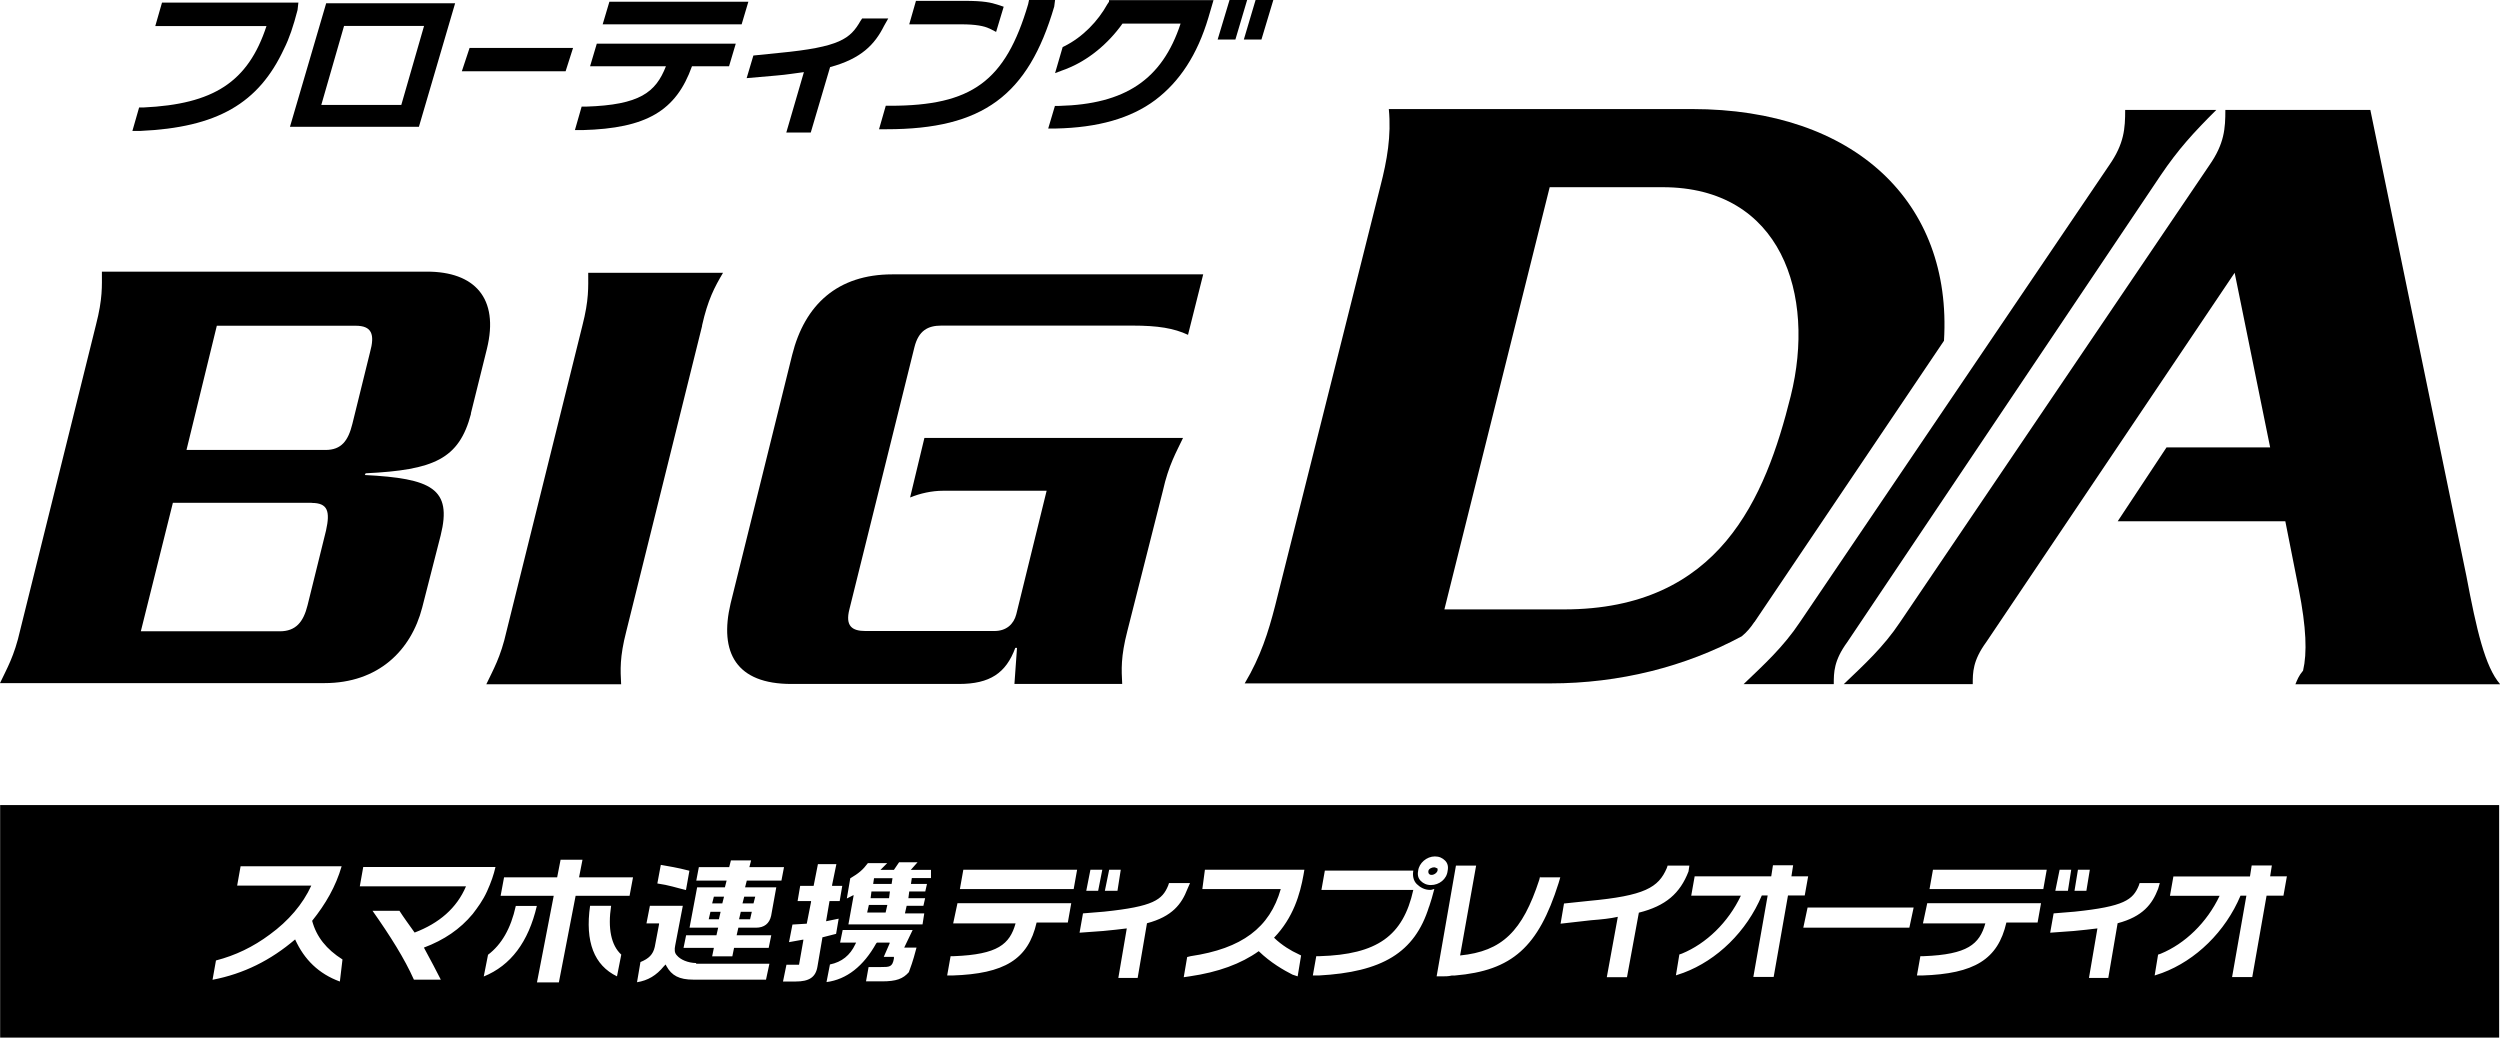
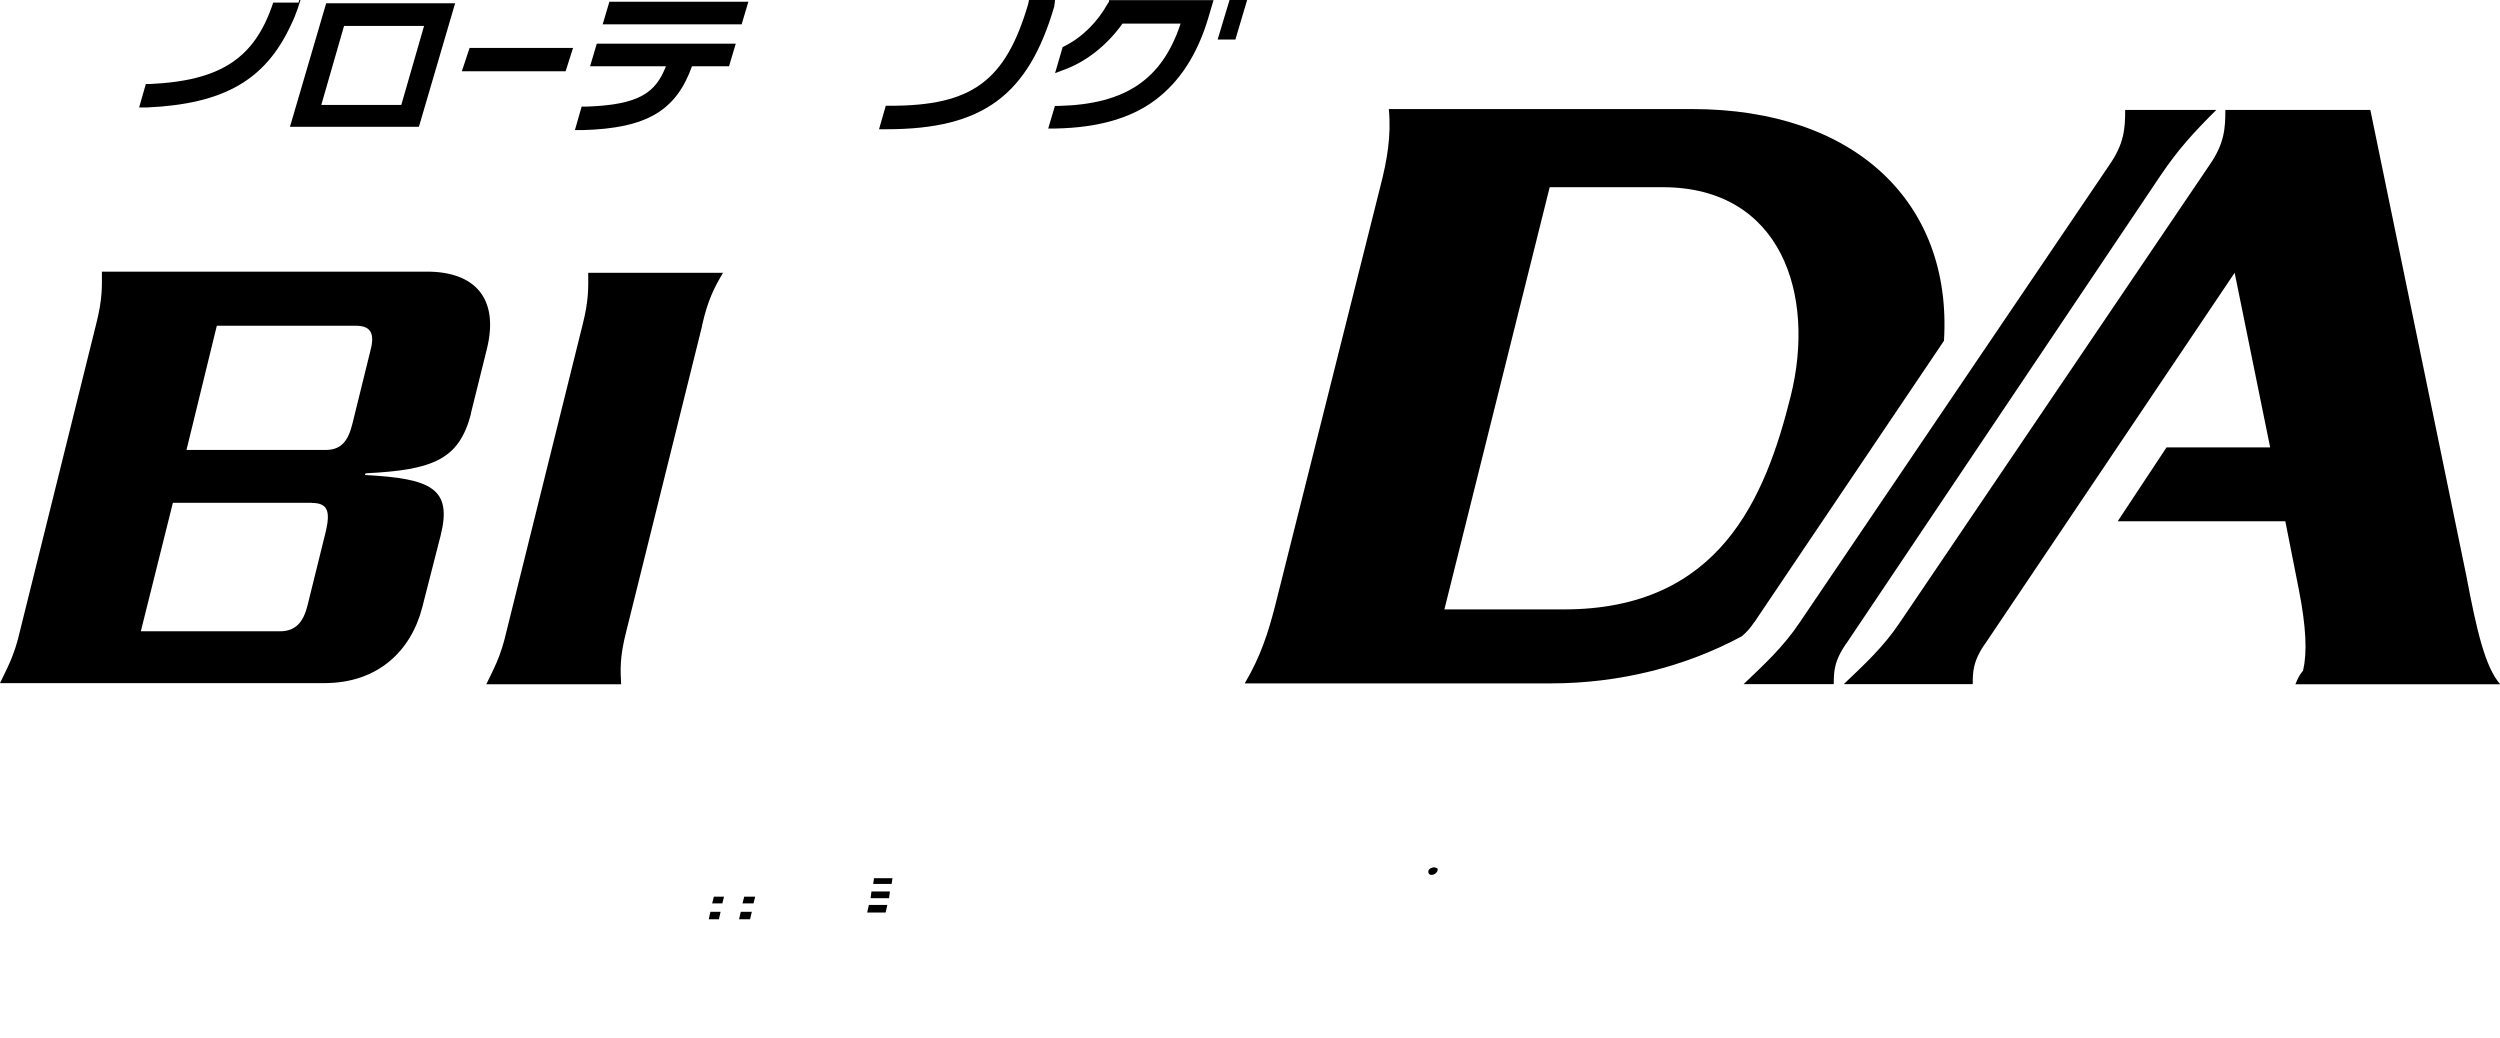
<svg xmlns="http://www.w3.org/2000/svg" id="_レイヤー_2" data-name="レイヤー 2" viewBox="0 0 174.68 72.5">
  <defs>
    <style>
      .cls-1 {
        fill: #000;
        stroke-width: 0px;
      }
    </style>
  </defs>
  <g id="layout">
    <g>
      <g>
        <g>
          <g>
-             <path class="cls-1" d="M20.86.18h-9.54l-.47,1.64h7.77c-1.29,3.93-3.71,5.46-8.6,5.69h-.3l-.47,1.64h.53c5.41-.24,8.3-1.93,10.07-5.75.36-.71.65-1.58.94-2.7l.06-.53Z" />
+             <path class="cls-1" d="M20.86.18h-9.54h7.77c-1.29,3.93-3.71,5.46-8.6,5.69h-.3l-.47,1.64h.53c5.41-.24,8.3-1.93,10.07-5.75.36-.71.65-1.58.94-2.7l.06-.53Z" />
            <path class="cls-1" d="M20.26,8.86h9.01L31.8.23h-9.01l-2.53,8.63h0ZM29.63,1.81l-1.59,5.52h-5.59l1.59-5.52h5.59,0Z" />
            <polygon class="cls-1" points="32.27 4.98 39.52 4.98 40.04 3.35 32.81 3.35 32.27 4.98" />
            <polygon class="cls-1" points="42.58 .12 42.11 1.7 51.82 1.7 52.29 .12 42.58 .12" />
            <path class="cls-1" d="M41.23,4.63h5.3c-.71,1.82-1.82,2.7-5.59,2.82h-.3l-.47,1.64h.53c4.48-.12,6.54-1.35,7.65-4.46h2.59l.47-1.58h-9.71l-.47,1.58Z" />
-             <path class="cls-1" d="M62.06,1.29h-1.82l-.12.18c-.71,1.23-1.41,1.82-5.71,2.23l-1.77.18-.47,1.58,2.06-.18c.77-.06,1.41-.18,1.94-.24l-1.23,4.22h1.71l1.35-4.57c2.18-.59,3.12-1.58,3.77-2.88l.3-.53h0Z" />
            <path class="cls-1" d="M73.72,0h-1.82l-.06.29c-1.59,5.4-3.94,7.1-9.65,7.1h-.3l-.47,1.64h.53c6.71,0,9.89-2.35,11.71-8.57L73.72,0h0Z" />
-             <path class="cls-1" d="M69.13,1.99l.47.24.53-1.76-.36-.12c-.53-.18-1.06-.29-2.36-.29h-3.41l-.47,1.64h3.65c1,0,1.59.12,1.94.29h0Z" />
            <path class="cls-1" d="M77.49.12l-.12.18c-.65,1.17-1.71,2.29-3,2.93l-.12.06-.53,1.82.77-.29c1.53-.59,2.94-1.76,3.94-3.17h4.06c-1.29,3.93-3.89,5.63-8.48,5.75h-.3l-.47,1.58h.53c2.94-.06,5.24-.71,6.95-1.99,1.71-1.29,2.94-3.17,3.71-5.75l.36-1.23h-7.3v.12h0Z" />
          </g>
          <g>
            <polygon class="cls-1" points="86.32 2.76 85.08 2.76 85.91 0 87.14 0 86.32 2.76" />
-             <polygon class="cls-1" points="88.14 2.76 86.91 2.76 87.73 0 88.97 0 88.14 2.76" />
          </g>
        </g>
        <g>
          <path class="cls-1" d="M24.86,22.76h-9.71l-2.12,8.68h9.71c1.12,0,1.59-.65,1.88-1.82l1.23-4.99c.36-1.29.12-1.87-1-1.87M21.79,35.13h-9.71l-2.24,8.98h9.71c1.12,0,1.65-.65,1.94-1.82l1.29-5.22c.3-1.35.12-1.93-1-1.93M32.91,28.91c-.83,3.17-2.59,3.93-7.36,4.16l-.06.12c4.65.24,6.12.94,5.3,4.22l-1.29,5.04c-.77,2.99-3.06,5.28-6.83,5.28H0c.47-1,1-1.87,1.41-3.7l5.3-21.35c.47-1.82.41-2.7.41-3.7h22.72c3.29,0,5.06,1.82,4.18,5.4l-1.12,4.51h0Z" />
          <path class="cls-1" d="M49.06,22.76l-5.3,21.35c-.47,1.82-.41,2.7-.36,3.7h-9.42c.47-1,1-1.87,1.41-3.7l5.3-21.35c.47-1.82.41-2.7.41-3.7h9.42c-.59,1-1.06,1.87-1.47,3.7" />
-           <path class="cls-1" d="M83.02,23.4c-1-.47-2.12-.65-3.89-.65h-13.36c-.94,0-1.59.35-1.88,1.52l-4.54,18.3c-.3,1.17.18,1.52,1.12,1.52h9.01c.83,0,1.35-.47,1.53-1.17l2.12-8.63h-7.24c-.77,0-1.59.18-2.3.47l1-4.16h18.07c-.47,1-1,1.87-1.41,3.7l-2.48,9.79c-.47,1.82-.41,2.7-.36,3.7h-7.53l.18-2.52h-.12c-.65,1.76-1.77,2.52-3.94,2.52h-11.71c-3.83,0-5.06-2.17-4.24-5.63l4.3-17.36c.88-3.52,3.18-5.63,7-5.63h21.72l-1.06,4.22h.01Z" />
        </g>
        <path class="cls-1" d="M148.49,7.68c0,1.29-.06,2.35-1.12,3.87l-21.6,31.91c-1.17,1.76-2.53,2.99-3.94,4.34h6.3c0-.82,0-1.64.94-2.93l21.9-32.62c1.23-1.82,2.3-2.99,3.89-4.57h-6.37Z" />
        <path class="cls-1" d="M122.59,43.46l13.24-19.65c.59-9.68-6.24-16.19-17.6-16.19h-21.19c.18,1.87-.12,3.58-.59,5.4l-7.36,29.33c-.47,1.82-1,3.52-2.12,5.4h21.37c4.83,0,9.42-1.17,13.36-3.29.36-.29.65-.65.88-1ZM100.92,42.59l7.36-29.51h7.89c8.3,0,10.72,7.51,8.95,14.6-1.77,7.1-4.95,14.9-15.84,14.9h-8.36Z" />
        <path class="cls-1" d="M160.38,47.81h14.31c-1.06-1.23-1.65-3.81-2.36-7.57l-6.71-32.56h-10.13c0,1.29-.06,2.35-1.12,3.87l-21.6,31.91c-1.17,1.76-2.53,2.99-3.94,4.34h9.01c0-.82,0-1.64.94-2.93l17.36-25.81,2.48,12.2h-7.24l-3.41,5.16h11.71l.94,4.75c.53,2.7.59,4.46.3,5.69-.3.35-.41.65-.53.94h0Z" />
      </g>
      <g>
        <polygon class="cls-1" points="60.59 63.76 61.88 63.76 62 63.23 60.71 63.23 60.59 63.76" />
        <polygon class="cls-1" points="60.83 62.76 62.12 62.76 62.18 62.29 60.89 62.29 60.83 62.76" />
        <path class="cls-1" d="M100.04,61.13c.17,0,.41-.17.41-.35,0-.06,0-.12-.06-.12,0,0-.12-.06-.18-.06-.17,0-.41.11-.41.29,0,.06,0,.12.06.18s.12.06.18.06Z" />
        <polygon class="cls-1" points="61.01 61.76 62.3 61.76 62.36 61.36 61.07 61.36 61.01 61.76" />
        <polygon class="cls-1" points="49.52 64.23 50.23 64.23 50.35 63.71 49.64 63.71 49.52 64.23" />
        <polygon class="cls-1" points="49.76 63.12 50.47 63.12 50.59 62.65 49.88 62.65 49.76 63.12" />
        <polygon class="cls-1" points="51.88 63.12 52.65 63.12 52.77 62.65 52 62.65 51.88 63.12" />
        <polygon class="cls-1" points="51.64 64.23 52.41 64.23 52.53 63.71 51.76 63.71 51.64 64.23" />
-         <path class="cls-1" d="M.01,56.25v16.25h174.61v-16.25H.01ZM145.19,60.77h.83l-.24,1.47h-.83l.24-1.47ZM143.9,60.77h.82l-.23,1.47h-.88l.3-1.47ZM99.09,60.84c.06-.53.59-1,1.17-1,.3,0,.53.11.71.29s.24.42.18.71c-.06.59-.59,1-1.17,1-.3,0-.53-.11-.71-.29-.18-.18-.24-.42-.18-.71ZM77.49,60.77h.82l-.23,1.47h-.88l.3-1.47ZM76.19,60.77h.83l-.29,1.47h-.83l.29-1.47ZM46.17,60.43c.65.12,1.06.17,2,.41l-.24,1.35h0c-.71-.17-1.17-.34-2-.46l.24-1.29ZM23.74,68.58h0c-1.47-.54-2.48-1.53-3.12-2.94-1.71,1.46-3.59,2.4-5.77,2.82l.24-1.35c1.35-.35,2.59-.94,3.77-1.82,1.29-.94,2.3-2.11,2.89-3.41h-5.18l.24-1.35h7.06c-.41,1.41-1.12,2.64-2.06,3.81.3,1.12,1,1.99,2.12,2.7l-.18,1.52ZM29.63,66.23c.47.87.88,1.64,1.17,2.22h0s0,0,0,0h-1.88c-.65-1.46-1.65-3.05-2.89-4.81h1.88c.3.47.65.94,1.06,1.52,1.71-.65,2.94-1.7,3.59-3.23h-7.42l.24-1.35h9.24c-.12.53-.3,1.06-.59,1.7s-.65,1.12-1,1.58c-.88,1.06-2,1.82-3.41,2.35ZM33.8,68.23l.3-1.52c.94-.71,1.59-1.82,1.94-3.41h1.47c-.59,2.52-1.82,4.16-3.71,4.93ZM43.11,68.22c-1.59-.77-2.24-2.4-1.88-4.93h1.47c-.24,1.58,0,2.76.71,3.41l-.3,1.52ZM43.99,62.59h-3.77l-1.17,6.05h-1.53l1.17-6.05h-3.71l.24-1.29h3.71l.24-1.23h1.53l-.24,1.23h3.77l-.24,1.29ZM53.51,68.45h-5.06c-1,0-1.52-.29-1.88-.94l-.06-.12-.12.12c-.53.65-1.12,1-1.88,1.12l.24-1.41c.59-.24.88-.53,1-1.06l.3-1.58v-.06h-.88l.24-1.23h2.3l-.53,2.76c-.06.3-.06.53.12.71.24.29.76.52,1.34.53h0s.01,0,.01,0c0,0,0,0-.01,0v.05h5.12l-.24,1.12ZM54.24,62l-.36,1.99h0c-.12.54-.48.83-1.06.83h-1.23l-.12.53h2.42l-.18.88h-2.42l-.12.59h-1.41l.12-.59h-2.12l.18-.88h2.12l.12-.53h-2l.53-2.82h1.94l.12-.47h-2.12l.18-.94h2.12l.12-.47h1.41l-.12.47h2.42l-.18.94h-2.42l-.12.47h2.18ZM57.47,65.47l-.35,2.05c-.12.77-.59,1.06-1.53,1.06h-.88l.24-1.17h.88l.3-1.7v-.06l-1,.18.24-1.23,1-.06.3-1.52v-.06h-.94l.18-1.06h.94l.3-1.52h1.29l-.3,1.46v.06h.71l-.18,1.06h-.71l-.24,1.41.88-.18-.18,1.06-.94.24h0ZM63.51,67.92c-.41.47-.88.65-1.88.65h-1.12l.18-1h.83c.65,0,.83,0,.94-.59v-.12h-.71l.41-.94v-.06h-.88l-.06.06c-.88,1.58-2.06,2.52-3.47,2.7l.24-1.23c.83-.17,1.41-.64,1.77-1.41l.06-.12h-1.12l.18-.88h4.89l-.59,1.23h.86s0,0,0,0h.02s-.02,0-.02,0c-.29,1.11-.41,1.35-.53,1.7ZM65.06,61.35h-1.35l-.06.41h1.12l-.12.53h-1.12l-.06.47h1.17l-.12.53h-1.17l-.12.53h1.35l-.12.77h-5.18l.36-1.99v-.06l-.47.24.24-1.41c.59-.35.88-.59,1.23-1.06h1.35l-.47.47h.94l.36-.53h1.29l-.47.53h1.41s0,0,0,0h0v.58ZM74.61,64.46h-2.18c-.59,2.58-2.24,3.58-5.89,3.7h-.36l.24-1.35h.24c3.06-.12,3.89-.83,4.3-2.29h-4.36l.3-1.41h7.95l-.24,1.35ZM75.02,62.12h-7.95l.24-1.35h7.95l-.24,1.35ZM80.14,64.52l-.65,3.81h-1.35l.59-3.46c-.48.06-1,.12-1.65.18l-1.65.12.24-1.35,1.47-.12c3.47-.36,4.07-.83,4.48-1.82l.06-.18h1.47l-.18.41c-.41,1.06-1.06,1.93-2.83,2.4ZM91.08,61.12c-.24,1.35-.71,3-2.06,4.4.54.53,1.24.94,1.65,1.12l.24.12-.24,1.46-.36-.12c-.59-.3-1.53-.83-2.36-1.64-1.23.88-2.83,1.47-4.83,1.76l-.41.06.24-1.41.24-.06c3.59-.53,5.53-1.99,6.3-4.69h-5.48s.18-1.35.18-1.35h6.95l-.06.35ZM99.85,63.35c-1,3.23-3.29,4.57-7.71,4.81h-.41l.24-1.35h.24c4.01-.12,5.83-1.41,6.54-4.63h-6.42l.24-1.35h6.18c-.06.35,0,.7.24.94.24.23.54.41.94.41h-.01c.06,0,.12,0,.3-.07-.12.47-.24.88-.36,1.23ZM101.69,68.16h-.24c-.24.06-.47.06-.71.06h-.36l1.35-7.74h1.41l-1.12,6.28c2.94-.29,4.36-1.7,5.53-5.28l.06-.24h0v.06h1.41l-.12.41c-1.41,4.46-3.24,6.11-7.24,6.45ZM113.68,68.28h-1.41l.77-4.22c-.53.12-1.12.18-1.88.24l-2.12.24.24-1.41,1.71-.18c3.94-.36,4.89-.94,5.47-2.29l.06-.18h1.52l-.06.41c-.59,1.53-1.59,2.41-3.47,2.88l-.83,4.51ZM123.92,68.26h-1.41l1-5.69h-.41c-1.06,2.52-3.12,4.52-5.47,5.4l-.53.18.24-1.46.18-.06c1.7-.7,3.23-2.17,4.12-4.05h-3.47l.24-1.35h5.35l.12-.77h1.41l-.12.77h1.17s0,0,0,0h0l-.24,1.34h-1.17l-1,5.69ZM133.41,64.82h-7.41l.3-1.41h7.41l-.3,1.41ZM142.37,64.46h-2.18c-.59,2.58-2.24,3.58-5.89,3.7h-.36l.24-1.35h.24c3.06-.12,3.89-.83,4.3-2.29h-4.36l.3-1.41h7.95l-.24,1.35ZM142.77,62.12h-7.95l.24-1.35h7.95l-.24,1.35ZM147.96,64.52l-.65,3.81h-1.35l.59-3.46c-.48.06-1,.12-1.65.18l-1.65.12.24-1.35,1.47-.12c3.47-.36,4.07-.83,4.48-1.82l.06-.18h1.41l-.12.41c-.41,1.06-1.06,1.93-2.83,2.4ZM159.54,62.58h-1.17l-1,5.69h-1.41l1-5.69h-.41c-1.06,2.52-3.12,4.52-5.47,5.4l-.53.18.24-1.46.18-.06c1.7-.7,3.23-2.17,4.12-4.05h-3.47l.24-1.35h5.35l.12-.77h1.41l-.12.76h1.17l-.24,1.35Z" />
      </g>
    </g>
  </g>
</svg>